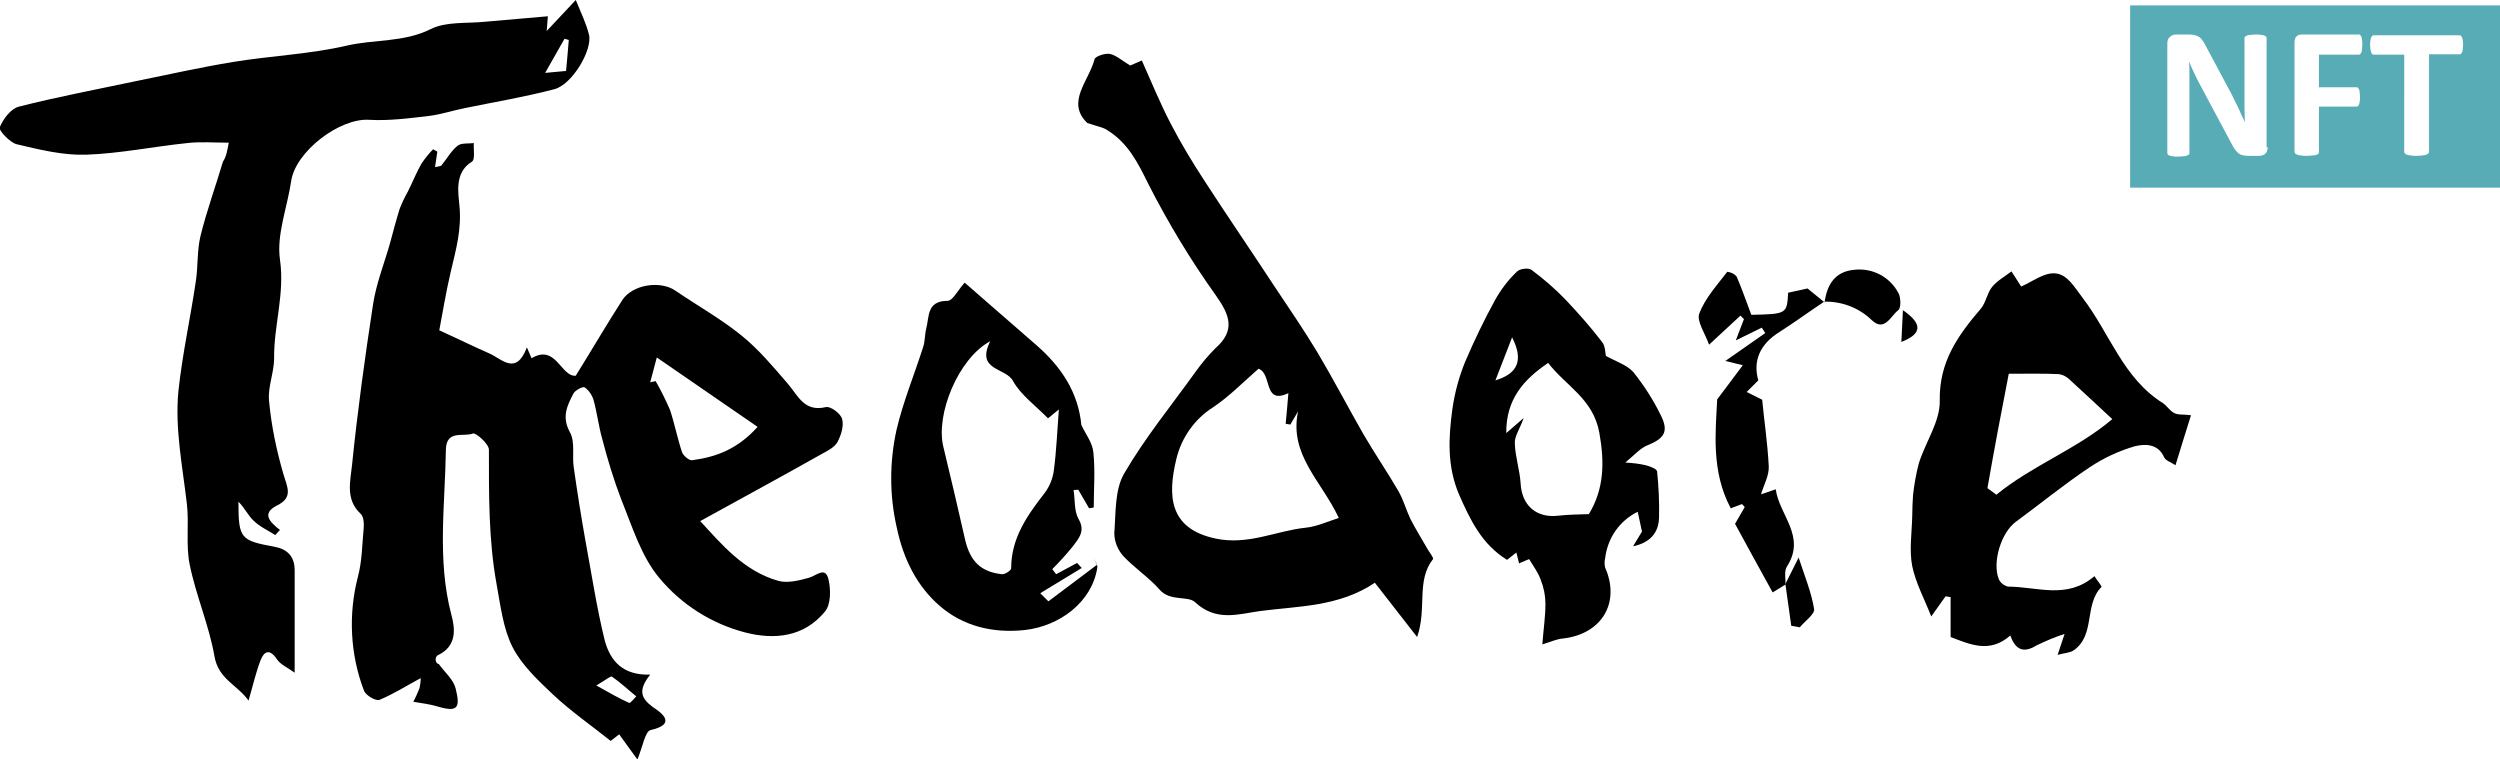
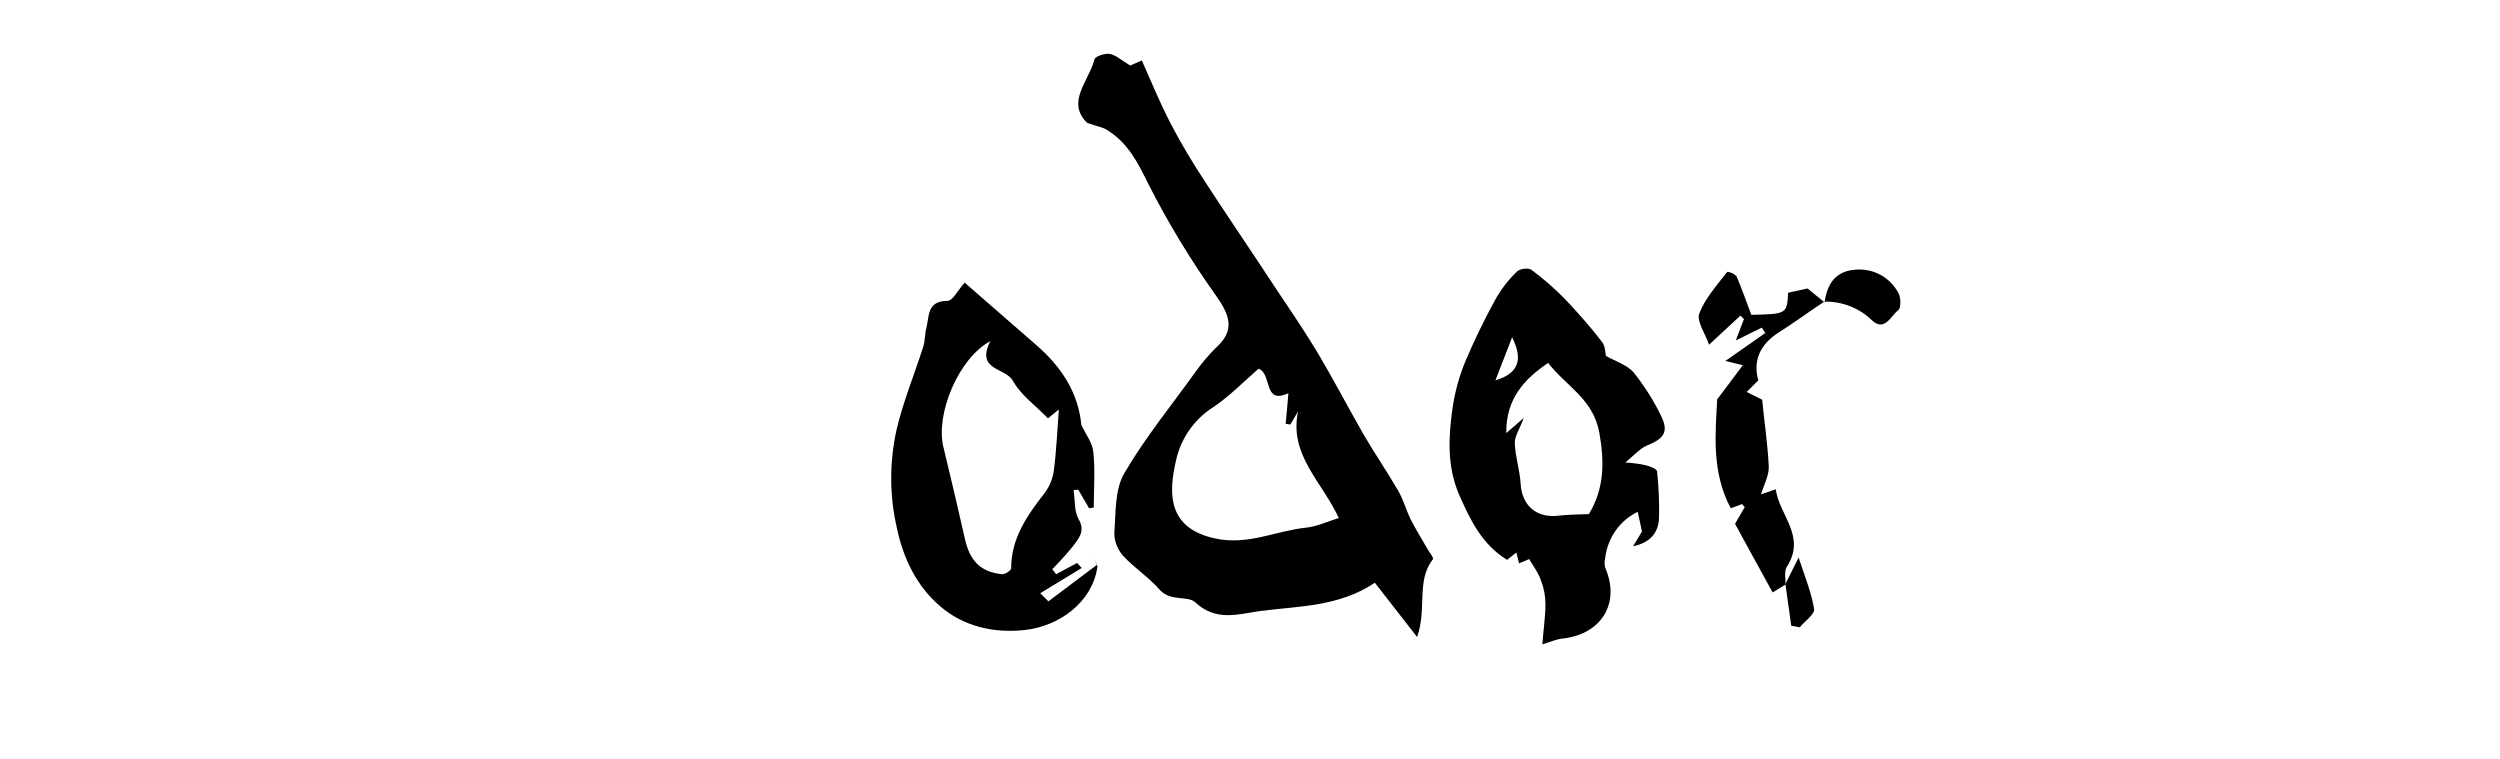
<svg xmlns="http://www.w3.org/2000/svg" version="1.1" id="Layer_1" x="0px" y="0px" viewBox="0 0 644.8 195.8" style="enable-background:new 0 0 644.8 195.8;" xml:space="preserve">
  <style type="text/css">
	.st0{fill:#57ACB5;}
</style>
  <g id="Layer_2_00000085250184814693132330000015380298618764743836_">
    <g id="Layer_1-2">
      <g id="Layer_2-2">
        <g id="Layer_1-2-2">
-           <path d="M167.7,174c-3.1,3.9-2.5,6,0.6,8.3c1.4,1,7,4.3-0.5,6c-1.4,0.3-2,4.2-3.4,7.6l-4.7-6.5l-2.2,1.7      c-5-4-10.2-7.6-14.8-11.9c-3.9-3.7-8.1-7.6-10.5-12.3s-3.1-10.6-4.1-16.1c-2.1-11.5-2-23.1-2-34.8c0-1.5-3.3-4.4-4.1-4.2      c-2.4,1-6.9-1.1-7,4.2c-0.2,14.2-2.3,28.4,1.4,42.5c1,3.6,1.5,8.2-3.5,10.5c-0.6,0.4-0.7,1.3-0.3,1.9c0,0,0,0,0,0      c0.1,0.2,0.3,0.3,0.6,0.4c1.5,2.1,3.7,3.9,4.3,6.2c1.4,5.5,0.3,6.2-5.1,4.6c-1.7-0.5-3.5-0.7-5.8-1.1c0.6-1.1,1.1-2.3,1.6-3.5      c0.2-0.9,0.3-1.7,0.3-2.6c-3.7,2-7,4.1-10.6,5.6c-0.9,0.4-3.5-1.1-4-2.3c-3.6-9.4-4.1-19.7-1.6-29.4c1.1-4.1,1.1-8.4,1.5-12.6      c0.1-1.2,0-3-0.8-3.7c-4-3.7-2.6-8.5-2.2-12.6c1.4-13.8,3.3-27.6,5.4-41.3c0.8-5.4,2.9-10.6,4.4-15.9c0.8-3,1.6-6,2.5-8.9      c0.6-1.5,1.3-3,2.1-4.4c1.2-2.4,2.2-4.9,3.5-7.2c0.9-1.3,1.9-2.6,3-3.7l1.1,0.6l-0.6,4c0.9-0.2,1.5-0.2,1.7-0.5      c1.4-1.7,2.4-3.6,4.1-5c1-0.8,2.8-0.5,4.2-0.7c-0.1,1.7,0.4,4.3-0.5,4.8c-4.7,2.9-3.4,8.5-3.2,11.4c0.6,6-0.9,11.3-2.2,16.8      s-2.2,11.1-3,15.3c5.3,2.4,9.1,4.3,13,6c3.3,1.5,6.8,5.7,9.6-1.6l1.2,2.8c6.3-3.8,7.6,4.9,11.4,4.5c4.1-6.6,7.9-13.1,12-19.5      c2.6-4,9.7-5.1,13.6-2.5c5.7,3.9,11.8,7.3,17.1,11.6c4.5,3.6,8.3,8.2,12.1,12.6c2.6,3.1,4.2,7.2,9.7,5.9      c1.2-0.3,3.9,1.7,4.2,3.1c0.5,1.8-0.3,4.2-1.2,5.9c-0.7,1.3-2.4,2.2-3.9,3c-10.3,5.8-20.6,11.4-31.5,17.4      c5.6,6.1,11.3,12.9,20.1,15.4c2.4,0.7,5.5-0.1,8-0.8c2-0.6,4.2-3,5,0.5c0.6,2.6,0.6,6.4-0.9,8.2c-5.4,6.6-13,7.4-20.7,5.4      c-8.7-2.3-16.4-7.2-22.1-14.1c-4.6-5.5-6.9-13.1-9.7-20c-2-5.2-3.6-10.5-5-15.9c-0.9-3.2-1.3-6.6-2.2-9.9      c-0.4-1.3-1.2-2.5-2.3-3.3c-0.5-0.3-2.5,0.8-2.9,1.6c-1.6,3.1-3.1,6-0.9,10c1.4,2.5,0.5,6.2,1,9.2c0.9,6.3,1.9,12.6,3,18.8      c1.6,8.6,2.9,17.3,5,25.8C157.5,170.6,160.7,174.2,167.7,174z M167.7,98.6l1.4-0.3c1.4,2.4,2.6,4.9,3.7,7.4      c1.2,3.6,1.9,7.3,3.1,10.9c0.3,0.9,1.8,2.2,2.6,2.1c6.1-0.8,11.7-2.8,16.9-8.6l-26-17.9L167.7,98.6z M153.8,176.8      c3.6,2,6,3.4,8.5,4.5c0.3,0.1,1.2-1.1,1.8-1.7c-2.1-1.7-4.1-3.6-6.3-5.1C157.5,174.3,156.2,175.4,153.8,176.8L153.8,176.8z" />
-           <path d="M59,36.8c-3.9,0-7.3-0.3-10.7,0.1c-8.7,0.9-17.4,2.7-26.1,3c-5.9,0.2-12-1.3-17.9-2.7c-1.7-0.4-4.6-3.5-4.4-4.3      c0.9-2.2,2.9-4.9,5-5.4c9.8-2.5,19.9-4.4,29.8-6.5c8.4-1.7,16.8-3.6,25.3-5c9.7-1.6,19.7-2,29.3-4.2c7.2-1.7,14.8-0.8,21.8-4.3      c4-2,9.3-1.4,14.1-1.9c5.4-0.5,10.7-0.9,16.1-1.4c-0.1,0.9-0.1,1.8-0.3,3.8l7.5-8c1.4,3.4,2.7,6.1,3.4,8.9      c1,3.9-4.3,12.9-8.9,14.1c-7.6,2-15.4,3.3-23.2,4.9c-3,0.6-6,1.6-9.1,2c-5.2,0.6-10.4,1.3-15.5,1c-7.6-0.5-19,8.2-20.1,15.8      c-1,6.8-3.8,13.8-2.9,20.2c1.3,8.9-1.6,17-1.5,25.5c0,3.7-1.7,7.5-1.3,11.1c0.6,6.4,1.9,12.6,3.7,18.8c1,3.4,2.6,6-1.7,8.1      c-4.1,2.1-1.7,4.3,0.8,6.3l-1.2,1.3c-1.9-1.2-4.1-2.2-5.7-3.8c-1.4-1.4-2.3-3.3-3.8-4.8c0,9.5,0.5,10,9.2,11.6      c3.4,0.6,5.3,2.5,5.3,6.1v26.4c-1.8-1.3-3.7-2.1-4.6-3.5c-1.9-2.8-3.3-2-4.2,0.3c-1.2,3.1-1.9,6.3-3.1,10.4      c-2.9-4.1-7.8-5.5-8.8-11.5c-1.4-8-4.8-15.7-6.4-23.7c-1-5-0.1-10.4-0.7-15.5c-1.1-9.6-3.1-19.3-2.2-29c1-9.5,3.1-18.9,4.5-28.4      c0.6-3.9,0.3-7.9,1.2-11.7c1.6-6.5,3.9-12.8,5.8-19.2C58.3,40.5,58.6,39.1,59,36.8z M140.6,18.8l5.4-0.5c0.3-3.1,0.5-5.6,0.7-8      l-1.1-0.3L140.6,18.8z" />
          <path d="M280.4,31.7c-5.5-5.4,0.4-10.7,1.9-16.4c0.2-0.8,2.7-1.6,3.9-1.4c1.6,0.3,3,1.6,5.3,3l3-1.3c2.5,5.6,4.7,11,7.4,16.2      s5.6,10,8.8,14.9c5.9,9.1,12,18,17.9,27c3.8,5.7,7.7,11.4,11.2,17.2c4.1,6.9,7.8,14,11.8,21c2.9,5,6.2,9.8,9.1,14.8      c1.3,2.3,2,4.9,3.1,7.2c1.4,2.7,3,5.3,4.5,7.9c0.5,0.8,1.5,2.1,1.3,2.4c-4.4,5.6-1.5,12.7-4.1,20.1l-10.9-14      c-9.2,6.2-19.6,6-29.6,7.3c-5.7,0.8-11.3,2.8-16.8-2.3c-1.8-1.7-6.4-0.1-9.1-3.2s-6.5-5.6-9.4-8.7c-1.4-1.6-2.3-3.7-2.3-5.9      c0.4-5.2,0.1-11.1,2.5-15.3c5.4-9.3,12.3-17.7,18.6-26.5c1.5-2.1,3.2-4.1,5-5.9c5.2-4.6,3.7-8.5,0.1-13.6      c-6.5-9.1-12.3-18.7-17.4-28.7C293.5,42,291,37,285.8,33.7C284.6,32.8,282.9,32.6,280.4,31.7z M324.6,95.1      c-4,3.5-7.6,7.2-11.8,10c-4.7,3-8.1,7.8-9.4,13.3c-2.2,9.2-2.1,17.9,10.1,20.5c8.4,1.8,15.6-2,23.3-2.8c2.9-0.3,5.6-1.6,8.5-2.5      c-4.4-9.5-12.9-16.3-10.5-27.5l-2,3.4l-1.2-0.2c0.2-2.5,0.5-5,0.7-7.9C325.7,104.5,328.2,96.4,324.6,95.1z" />
-           <path d="M540.2,148.6c0.8,1.3,2,2.6,1.8,2.8c-4.5,4.5-1.5,12.3-7.1,16.3c-1,0.7-2.4,0.7-4.2,1.2l1.8-5.4      c-2.5,0.8-4.8,1.8-7.1,2.9c-3.1,1.9-5.4,1.7-6.9-2.5c-5.3,4.7-10.4,2.3-15.4,0.4V154l-1.3-0.2l-3.7,5.2c-1.7-4.4-4-8.6-4.9-13      c-0.8-4.1-0.1-8.5,0-12.8c0-1.8,0.1-3.6,0.2-5.4c0.3-2.8,0.8-5.6,1.5-8.3c1.7-5.4,5.5-10.8,5.4-16.1      c-0.2-10.1,4.7-16.9,10.6-23.8c1.3-1.5,1.6-4,2.9-5.6s3.3-2.7,5-4l2.5,3.9c2.8-1.2,5.8-3.6,8.7-3.4c3.2,0.2,5,3.5,7.2,6.4      c6.9,9,10.4,20.7,20.7,27.1c1,0.7,1.7,1.9,2.8,2.5s2.2,0.3,4.4,0.6c-1.4,4.4-2.6,8.4-4,12.9c-1.2-0.8-2.5-1.2-2.9-2      c-1.6-3.7-5.1-3.5-7.6-2.9c-4.1,1.2-8,3-11.6,5.4c-6.6,4.4-12.7,9.4-19.1,14.1c-3.7,2.7-6.1,10.3-4.4,14.7c0.4,1,1.3,1.7,2.4,2      C525.4,151.3,533.1,154.7,540.2,148.6z M512.6,125.9l2.3,1.7c9.3-7.6,20.7-11.7,29.9-19.5c-4.1-3.8-7.5-7-10.9-10.1      c-0.8-0.8-1.7-1.3-2.8-1.5c-4.2-0.2-8.4-0.1-13-0.1C516.1,106.6,514.3,116.2,512.6,125.9L512.6,125.9z" />
          <path d="M397.8,166.2c0.3-4,0.8-7.2,0.8-10.4c0-2.1-0.4-4.2-1.2-6.2c-0.6-1.8-1.8-3.4-3-5.4l-2.6,1.1c-0.2-0.9-0.4-1.7-0.7-2.8      l-2.4,1.9c-6.5-4-9.5-10.3-12.4-16.9c-3.1-7.3-2.7-14.6-1.7-22c0.6-4.2,1.7-8.3,3.3-12.2c2.3-5.4,4.9-10.8,7.7-15.9      c1.5-2.7,3.4-5.2,5.6-7.3c0.7-0.8,3-1.1,3.8-0.5c3.1,2.3,6.1,4.9,8.8,7.7c3.3,3.5,6.5,7.1,9.4,10.9c0.9,1.1,0.8,2.9,1,3.6      c2.5,1.4,5.4,2.3,7.1,4.2c2.7,3.4,5.1,7.1,7,11c2.2,4.3,1,6.1-3.5,7.9c-1.7,0.7-3.1,2.3-5.6,4.4c1.8,0.1,3.6,0.3,5.3,0.7      c1.1,0.3,2.8,0.9,2.9,1.6c0.4,3.9,0.6,7.9,0.5,11.9c-0.1,4-2.4,6.5-6.7,7.4l2.3-3.8c-0.3-1.5-0.7-3.2-1.1-5.1      c-4.7,2.3-7.8,6.8-8.4,12c-0.2,0.8-0.2,1.6,0,2.4c4,9.1-0.9,17.2-11,18.3C401.7,164.8,400.3,165.4,397.8,166.2z M393,107.8      c-1.1,3-2.4,4.8-2.3,6.5c0.1,3.5,1.3,7,1.5,10.4c0.3,5.7,4.1,9,9.8,8.3c2.6-0.3,5.2-0.3,7.8-0.4c3.9-6.4,4.1-13.2,2.7-21      c-1.6-8.8-8.7-12.1-13.2-18c-6.2,4.2-10.9,9.3-10.8,18.1L393,107.8z M385.7,98.1c6-1.8,7.2-5.4,4.3-11.1L385.7,98.1z" />
          <path d="M248.8,72.9c6,5.2,12.3,10.7,18.6,16.2s10.7,12.1,11.5,20.5c1.1,2.4,2.9,4.6,3.1,7.1c0.5,4.7,0.1,9.5,0.1,14.2l-1.2,0.2      l-2.8-4.8l-1.2,0.1c0.4,2.5,0.1,5.4,1.3,7.5c1.8,3.1,0,5-1.4,6.9c-1.7,2.1-3.5,4.1-5.4,6l1,1.3l5.4-2.9l1.2,1.3l-10.7,6.5      l2.1,2.1l12.5-9.4l-0.9-2c0.4,1,1.2,2,1,2.8c-1.4,8.8-9.7,15-18.7,16c-8.4,0.9-16-1.1-21.9-6.2s-9.4-12.1-11.1-20.2      c-1.9-8.3-1.9-16.8-0.1-25.1c1.7-7.3,4.6-14.3,6.9-21.5c0.5-1.5,0.4-3.2,0.8-4.8c0.8-3,0.1-7,5.3-7.1      C245.7,77.7,246.7,75.3,248.8,72.9z M255.4,88c-8.3,4.5-14.1,18.9-12.1,27.2c1.9,7.9,3.8,15.9,5.6,23.9c1.3,5.7,4.1,8.4,9.5,9      c0.8,0.1,2.4-1,2.4-1.5c0-7.8,4.1-13.6,8.6-19.4c1.3-1.7,2.1-3.7,2.4-5.8c0.7-5.3,0.9-10.7,1.3-15.8l-2.8,2.3      c-3.2-3.3-7-6-9-9.6C259.4,94.7,251.6,95.7,255.4,88z" />
          <path d="M470.5,77.8c-3.9,2.6-7.6,5.3-11.5,7.8c-5.2,3.2-6.9,7.6-5.5,12.5l-3,3l4,2c0.5,5.3,1.4,11.2,1.7,17.2      c0.1,2.4-1.3,4.8-2,7.2l3.8-1.3c0.9,6.7,7.9,12.1,2.9,19.9c-0.8,1.2-0.3,3.2-0.4,4.8l0.1-0.2l-3.4,2.1      c-3.5-6.3-6.9-12.6-9.7-17.7l2.5-4.3l-0.7-0.8l-2.9,1.1c-5.1-9.5-3.9-19.8-3.5-28.1c2.6-3.5,4.4-5.8,6.6-8.8l-4.5-1.1l10.3-7.2      l-0.9-1.4l-6.7,3.3l2.1-5.5l-0.9-0.9l-8.1,7.5c-1-2.9-3.3-6.1-2.5-8.1c1.5-3.9,4.6-7.3,7.2-10.7c0.9,0.1,1.8,0.5,2.4,1.2      c1.4,3.2,2.5,6.5,3.8,9.9c9.1-0.2,9.2-0.2,9.5-5.7l5-1.1l4.4,3.6L470.5,77.8z" />
          <path d="M470.6,78c0.6-4.5,2.6-7.9,7.5-8.4c4.8-0.6,9.4,1.8,11.6,6.1c0.6,1.2,0.6,3.8-0.1,4.3c-1.9,1.4-3.5,5.7-6.8,2.6      c-3.3-3.2-7.7-4.9-12.3-4.8L470.6,78z" />
          <path d="M460.4,150.8l3.5-7c1.6,4.9,3.3,9,4,13.3c0.2,1.3-2.4,3.1-3.7,4.7l-2.2-0.4c-0.5-3.6-1-7.1-1.5-10.7L460.4,150.8z" />
-           <path d="M490.8,80c5.2,3.6,4.9,6.1-0.4,8.2L490.8,80z" />
        </g>
      </g>
    </g>
  </g>
-   <path class="st0" d="M549.4,1.4v47h95.5v-47H549.4z M584.9,38c0,0.4-0.1,0.7-0.2,1c-0.1,0.3-0.3,0.5-0.5,0.7  c-0.2,0.2-0.5,0.3-0.8,0.4c-0.3,0.1-0.6,0.1-0.9,0.1h-2.7c-0.6,0-1.1-0.1-1.5-0.2c-0.4-0.1-0.8-0.3-1.1-0.6s-0.7-0.7-1-1.2  c-0.3-0.5-0.7-1.2-1.1-2l-7.8-14.6c-0.5-0.9-0.9-1.8-1.4-2.8c-0.5-1-0.9-2-1.3-2.9h0c0.1,1.2,0.1,2.3,0.1,3.5c0,1.2,0,2.3,0,3.6  v16.4c0,0.2,0,0.3-0.1,0.4c-0.1,0.1-0.2,0.2-0.5,0.3c-0.2,0.1-0.5,0.2-0.9,0.2c-0.4,0-0.8,0.1-1.4,0.1c-0.6,0-1,0-1.4-0.1  c-0.4,0-0.7-0.1-0.9-0.2c-0.2-0.1-0.4-0.2-0.4-0.3c-0.1-0.1-0.1-0.3-0.1-0.4V11.2c0-0.8,0.2-1.3,0.7-1.7c0.4-0.4,1-0.6,1.6-0.6h3.4  c0.6,0,1.1,0.1,1.5,0.2c0.4,0.1,0.8,0.3,1.1,0.5c0.3,0.2,0.6,0.6,0.9,1s0.6,1,0.9,1.6l6.1,11.4c0.4,0.7,0.7,1.4,1,2  c0.3,0.7,0.7,1.3,1,2c0.3,0.7,0.6,1.3,0.9,2c0.3,0.6,0.6,1.3,0.9,1.9h0c0-1.1-0.1-2.3-0.1-3.5s0-2.4,0-3.5V9.9c0-0.2,0-0.3,0.1-0.4  c0.1-0.1,0.3-0.2,0.5-0.3s0.5-0.2,0.9-0.2c0.4,0,0.8-0.1,1.4-0.1c0.5,0,1,0,1.4,0.1c0.4,0,0.7,0.1,0.9,0.2c0.2,0.1,0.3,0.2,0.4,0.3  c0.1,0.1,0.1,0.3,0.1,0.4V38z M609.2,12.8c0,0.3-0.1,0.6-0.2,0.8c-0.1,0.2-0.2,0.3-0.3,0.4c-0.1,0.1-0.2,0.1-0.4,0.1h-10.2v8.4h9.6  c0.1,0,0.3,0,0.4,0.1c0.1,0.1,0.2,0.2,0.3,0.4c0.1,0.2,0.2,0.5,0.2,0.8c0,0.3,0.1,0.7,0.1,1.2c0,0.5,0,0.9-0.1,1.2  c0,0.3-0.1,0.6-0.2,0.8c-0.1,0.2-0.2,0.4-0.3,0.4c-0.1,0.1-0.2,0.1-0.4,0.1h-9.6v11.6c0,0.2,0,0.3-0.1,0.5s-0.3,0.2-0.5,0.3  c-0.2,0.1-0.6,0.2-1,0.2c-0.4,0-0.9,0.1-1.5,0.1c-0.6,0-1.1,0-1.5-0.1c-0.4,0-0.7-0.1-1-0.2c-0.2-0.1-0.4-0.2-0.5-0.3  s-0.2-0.3-0.2-0.5V10.9c0-0.7,0.2-1.2,0.5-1.5s0.8-0.5,1.3-0.5h14.7c0.1,0,0.3,0,0.4,0.1c0.1,0.1,0.2,0.2,0.3,0.4  c0.1,0.2,0.2,0.5,0.2,0.8c0,0.3,0.1,0.7,0.1,1.2S609.2,12.4,609.2,12.8z M635.2,12.7c0,0.3-0.1,0.6-0.2,0.8  c-0.1,0.2-0.2,0.3-0.3,0.4c-0.1,0.1-0.3,0.1-0.4,0.1h-7.8v25.2c0,0.2-0.1,0.3-0.2,0.4c-0.1,0.1-0.3,0.2-0.5,0.3  c-0.2,0.1-0.6,0.1-1,0.2c-0.4,0-0.9,0.1-1.5,0.1s-1.1,0-1.5-0.1c-0.4,0-0.7-0.1-1-0.2c-0.2-0.1-0.4-0.2-0.5-0.3s-0.2-0.3-0.2-0.4  V14.1h-7.8c-0.2,0-0.3,0-0.4-0.1c-0.1-0.1-0.2-0.2-0.3-0.4c-0.1-0.2-0.1-0.5-0.2-0.8c0-0.3-0.1-0.7-0.1-1.2c0-0.5,0-0.9,0.1-1.2  c0-0.3,0.1-0.6,0.2-0.8c0.1-0.2,0.2-0.3,0.3-0.4c0.1-0.1,0.2-0.1,0.4-0.1h22c0.1,0,0.3,0,0.4,0.1c0.1,0.1,0.2,0.2,0.3,0.4  c0.1,0.2,0.1,0.5,0.2,0.8c0,0.3,0.1,0.7,0.1,1.2C635.2,12,635.2,12.4,635.2,12.7z" />
</svg>